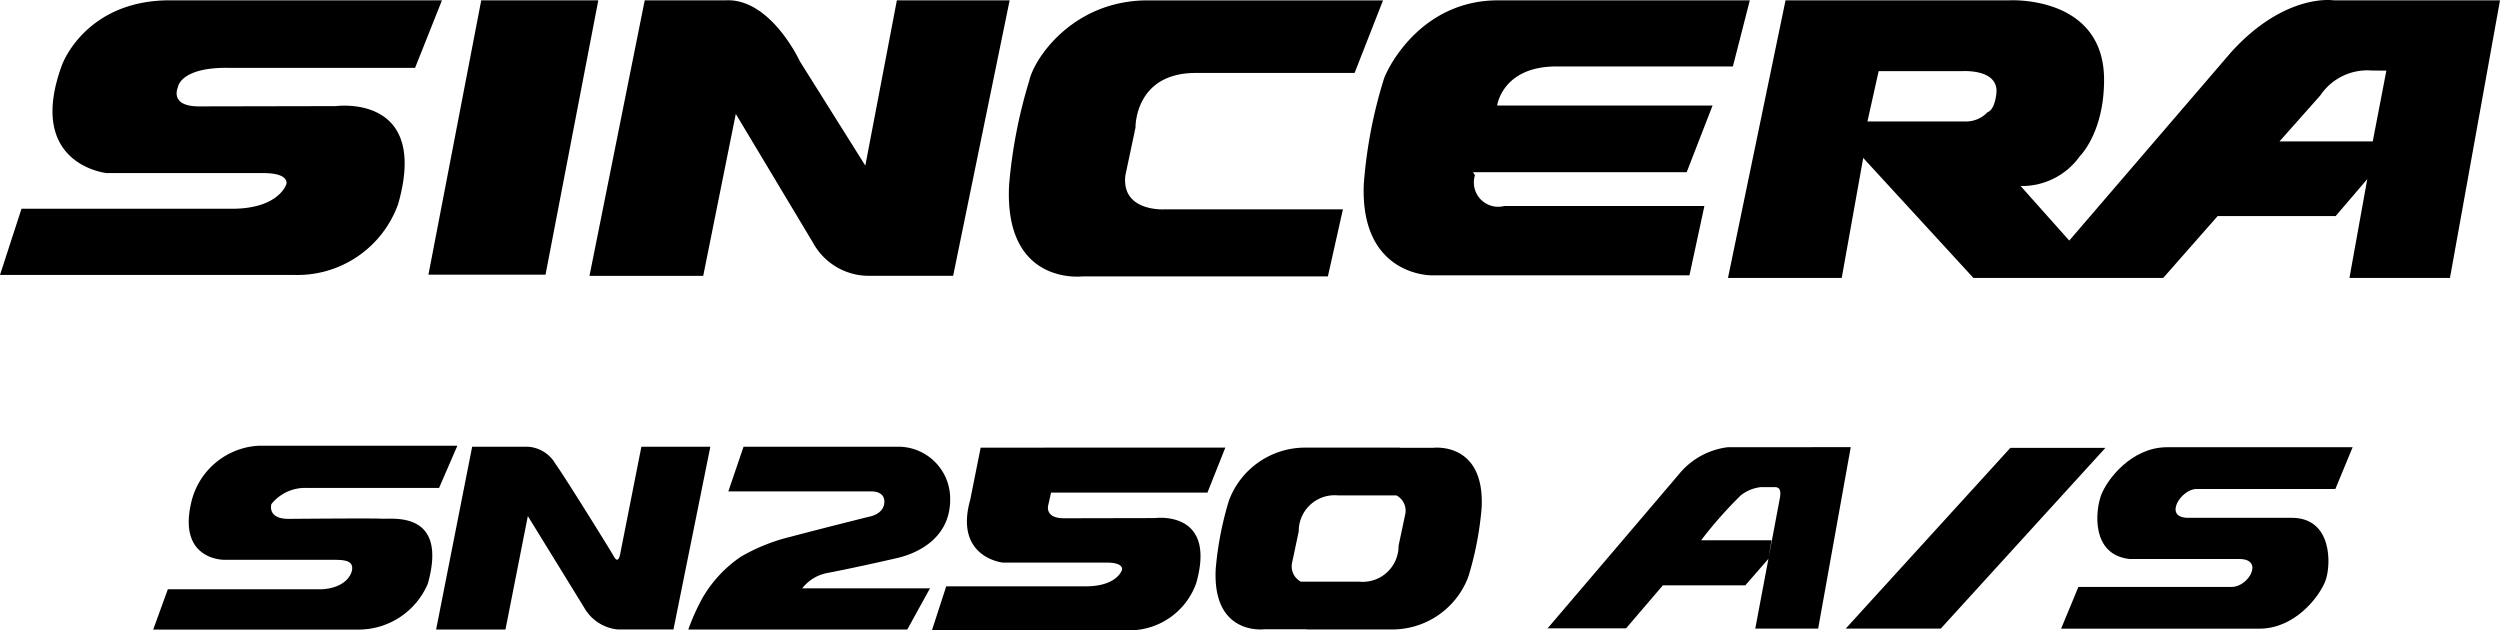
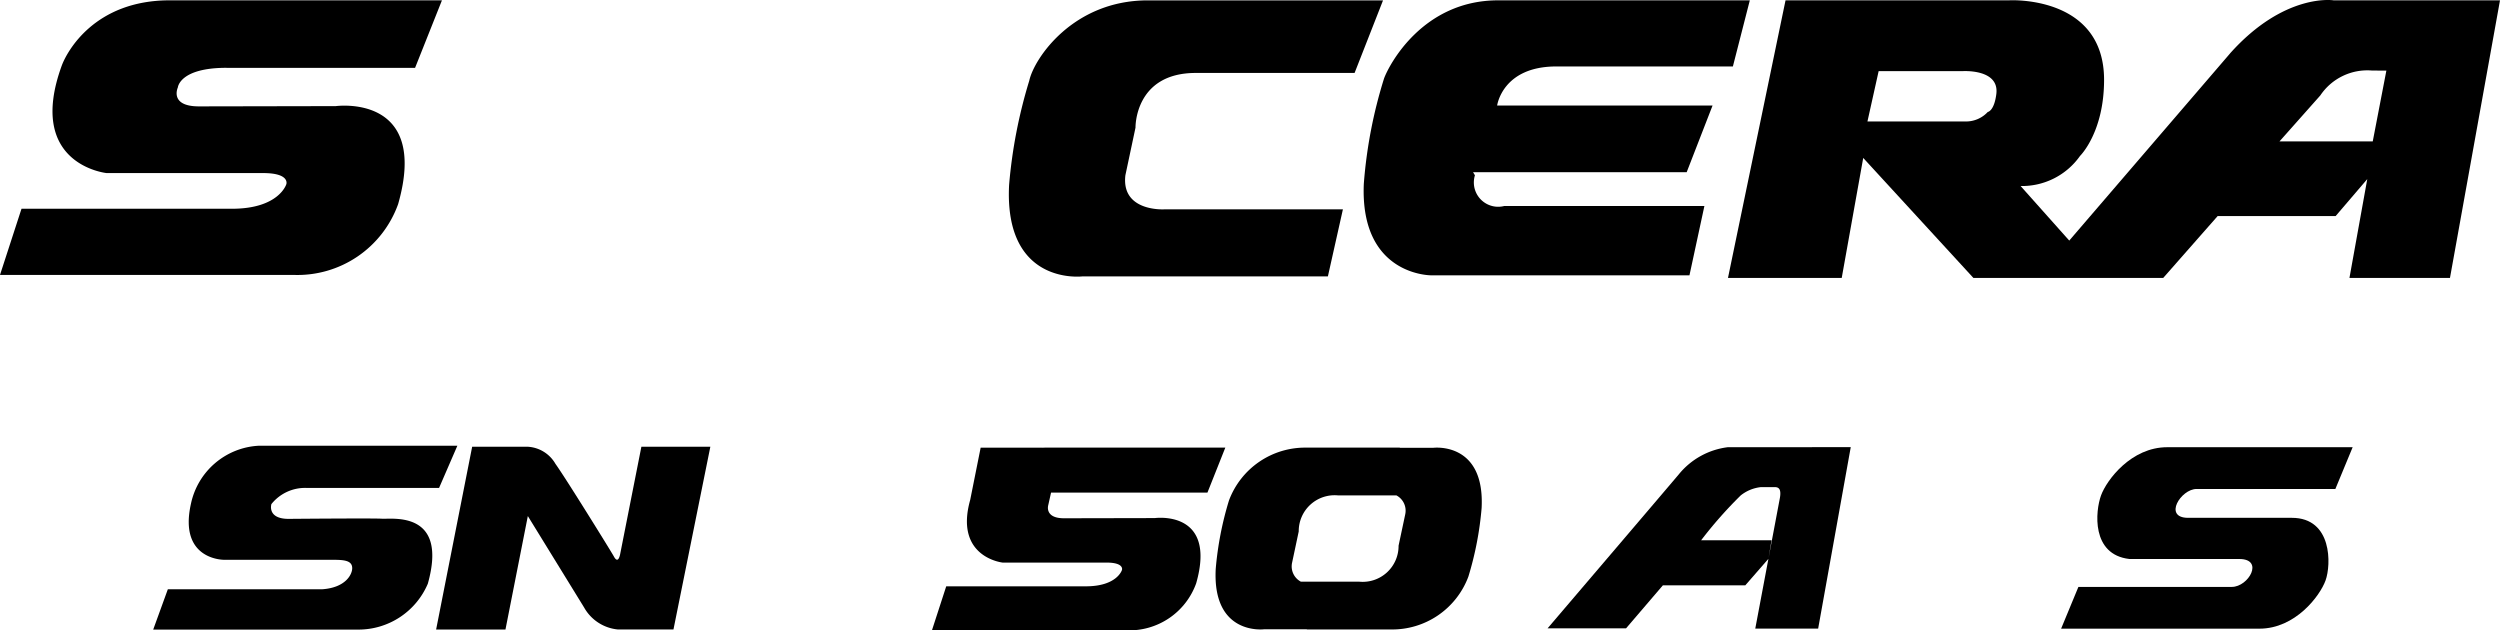
<svg xmlns="http://www.w3.org/2000/svg" id="logo-features-sincera-sn250-as-tire-product-page-mobile" width="186.018" height="46.9" viewBox="0 0 186.018 46.9">
  <g id="Group_9142" data-name="Group 9142">
    <g id="Group_9142-2" data-name="Group 9142">
      <path id="Path_17014" data-name="Path 17014" d="M240.391,3.98,228.43,17.9l-3.62-4.06a5.282,5.282,0,0,0,4.421-2.237s1.79-1.745,1.79-5.662c0-6.312-7.042-5.919-7.042-5.919H207.32l-4.283,20.659H211.5l1.6-8.931,8.2,8.931h14.12l4.052-4.605h8.779l2.354-2.751-1.326,7.356h7.479L260.481.022H248.089s-3.653-.572-7.7,3.957m-17.38,2.974c-.155,1.315-.641,1.377-.641,1.377a2.212,2.212,0,0,1-1.654.708h-7.3l.833-3.744h6.21s2.749-.2,2.551,1.66m29.018-1.7-1.014,5.267h-6.939L247.111,7.1a4.212,4.212,0,0,1,3.838-1.853Z" transform="translate(-74.463 0.001)" />
      <path id="Path_17015" data-name="Path 17015" d="M186.19,7.865H170.161s.384-2.907,4.4-2.907h13.141l1.26-4.92H170.23c-5.594,0-8.1,4.776-8.482,5.809A35.011,35.011,0,0,0,160.24,13.7c-.29,6.861,5.037,6.8,5.037,6.8h19.194l1.112-5.16H170.692a1.809,1.809,0,0,1-2.184-2.283l-.137-.229h15.892Z" transform="translate(-58.763 -0.013)" />
      <path id="Path_17016" data-name="Path 17016" d="M127.963,9.507s-.082-4.066,4.482-4.066h11.819l2.116-5.4H128.872c-5.576,0-8.461,4.34-8.814,5.974a36.959,36.959,0,0,0-1.5,7.749c-.393,7.556,5.48,6.813,5.48,6.813h18.24l1.117-4.987H130.11s-3.225.2-2.9-2.536Z" transform="translate(-43.473 -0.013)" />
-       <path id="Path_17017" data-name="Path 17017" d="M92.136.034l-2.347,12.3L84.915,4.566S82.748-.134,79.4.034H73.375l-4.11,20.5h8.463L80.151,8.485l5.738,9.574a4.732,4.732,0,0,0,4.171,2.474h6.263l4.205-20.5Z" transform="translate(-25.403 -0.01)" />
-       <path id="Path_17018" data-name="Path 17018" d="M54.27.037,50.34,20.452h8.712L62.98.037Z" transform="translate(-18.462 -0.013)" />
      <path id="Path_17019" data-name="Path 17019" d="M16.852,5.063H30.884l2-5.026H12.623C7.044.037,4.994,3.83,4.6,4.881c-2.694,7.386,3.327,8.01,3.327,8.01H19.576c2.025,0,1.729.827,1.729.827s-.54,1.828-4.045,1.828H1.6L0,20.469H21.845A7.96,7.96,0,0,0,29.624,15.2c2.356-8.253-4.635-7.291-4.635-7.291l-10.183.02c-2.23,0-1.573-1.408-1.573-1.408s.121-1.462,3.618-1.462" transform="translate(0 -0.013)" />
    </g>
  </g>
  <g id="Group_9219" data-name="Group 9219" transform="translate(11.399 33.163)">
-     <path id="Path_17034" data-name="Path 17034" d="M372.546,20.553c1.077-.188,4.321-.9,5.291-1.135s3.82-1.206,3.82-4.315a3.865,3.865,0,0,0-3.68-3.934H366.283l-1.132,3.322h10.626c.852,0,.985.482.985.752,0,.975-1.165,1.137-1.165,1.137s-3.906.977-5.778,1.478a13.858,13.858,0,0,0-3.734,1.491,9.393,9.393,0,0,0-2.886,3.12,16.055,16.055,0,0,0-1.027,2.3h16.293l1.691-3.067h-9.508a3.093,3.093,0,0,1,1.9-1.147" transform="translate(-322.357 -11.09)" />
    <path id="Path_17035" data-name="Path 17035" d="M316.307,16.477c-.784-.043-6.931.013-6.931.013-1.624,0-1.283-1.1-1.283-1.1a3.207,3.207,0,0,1,2.675-1.2h9.8l1.362-3.142H307.142a5.451,5.451,0,0,0-5.033,4.307c-.95,4.229,2.475,4.18,2.475,4.18h8.038c.858,0,1.484.039,1.484.625,0,.455-.481,1.451-2.239,1.568h-11.48l-1.089,3h15.253a5.606,5.606,0,0,0,5.181-3.413c1.526-5.447-2.639-4.792-3.425-4.836" transform="translate(-299.298 -11.045)" />
    <path id="Path_17036" data-name="Path 17036" d="M347.813,11.17l-1.591,8.051c-.129.521-.309.389-.462.1s-3.619-5.884-4.338-6.875a2.54,2.54,0,0,0-2.054-1.277h-4.146l-2.682,13.6H337.7l1.665-8.443,4.185,6.8a3.228,3.228,0,0,0,2.533,1.641H350.2l2.745-13.6Z" transform="translate(-311.489 -11.091)" />
    <path id="Path_17037" data-name="Path 17037" d="M440.322,11.286H437.84l-.012-.013h-6.918a6.049,6.049,0,0,0-5.788,3.932,24.386,24.386,0,0,0-.986,5.1c-.258,4.974,3.6,4.484,3.6,4.484h3.172l.015.013h6.225a6.049,6.049,0,0,0,5.788-3.932,24.363,24.363,0,0,0,.985-5.1c.258-4.974-3.6-4.484-3.6-4.484m-2.084,4.951-.495,2.332a2.67,2.67,0,0,1-2.943,2.677h-4.328a1.285,1.285,0,0,1-.653-1.408l.495-2.332a2.67,2.67,0,0,1,2.943-2.677h4.328a1.285,1.285,0,0,1,.653,1.408" transform="translate(-345.077 -11.129)" />
    <path id="Path_17038" data-name="Path 17038" d="M399.664,14.617H411.3l1.329-3.344H399.178c-.051,0-.1.005-.146.006l.006-.005h-4.613l-.778,3.886c-1.2,4.28,2.414,4.666,2.414,4.666h7.731c1.344,0,1.147.55,1.147.55s-.358,1.216-2.684,1.216H391.863L390.8,24.866h14.5a5.285,5.285,0,0,0,5.162-3.5c1.564-5.491-3.076-4.851-3.076-4.851l-6.758.014c-1.48,0-1.172-.984-1.172-.984Z" transform="translate(-332.856 -11.129)" />
    <path id="Path_17039" data-name="Path 17039" d="M476.542,11.223a5.584,5.584,0,0,0-3.609,1.981c-.392.478-9.792,11.493-9.792,11.493h5.838l2.736-3.195h6.133l1.724-1.978.229-1.379h-5.236a31.366,31.366,0,0,1,2.941-3.333,2.909,2.909,0,0,1,1.517-.621h1.011c.3,0,.505.138.391.8l-1.833,9.727h4.679l2.425-13.5Z" transform="translate(-359.386 -11.11)" />
-     <path id="Path_17040" data-name="Path 17040" d="M510.416,11.3l-12.252,13.45h7.072L517.488,11.3Z" transform="translate(-372.23 -11.139)" />
    <path id="Path_17041" data-name="Path 17041" d="M533.558,14.329h10.326l1.286-3.107h-13.8c-2.671,0-4.5,2.429-4.923,3.589s-.745,4.407,2.117,4.729h8.17c1.876,0,.692,2.076-.557,2.076H524.764l-1.286,3.107h14.757c2.669,0,4.5-2.429,4.92-3.589s.514-4.658-2.509-4.658h-7.716c-1.876,0-.545-2.147.628-2.147" transform="translate(-381.515 -11.109)" />
  </g>
</svg>